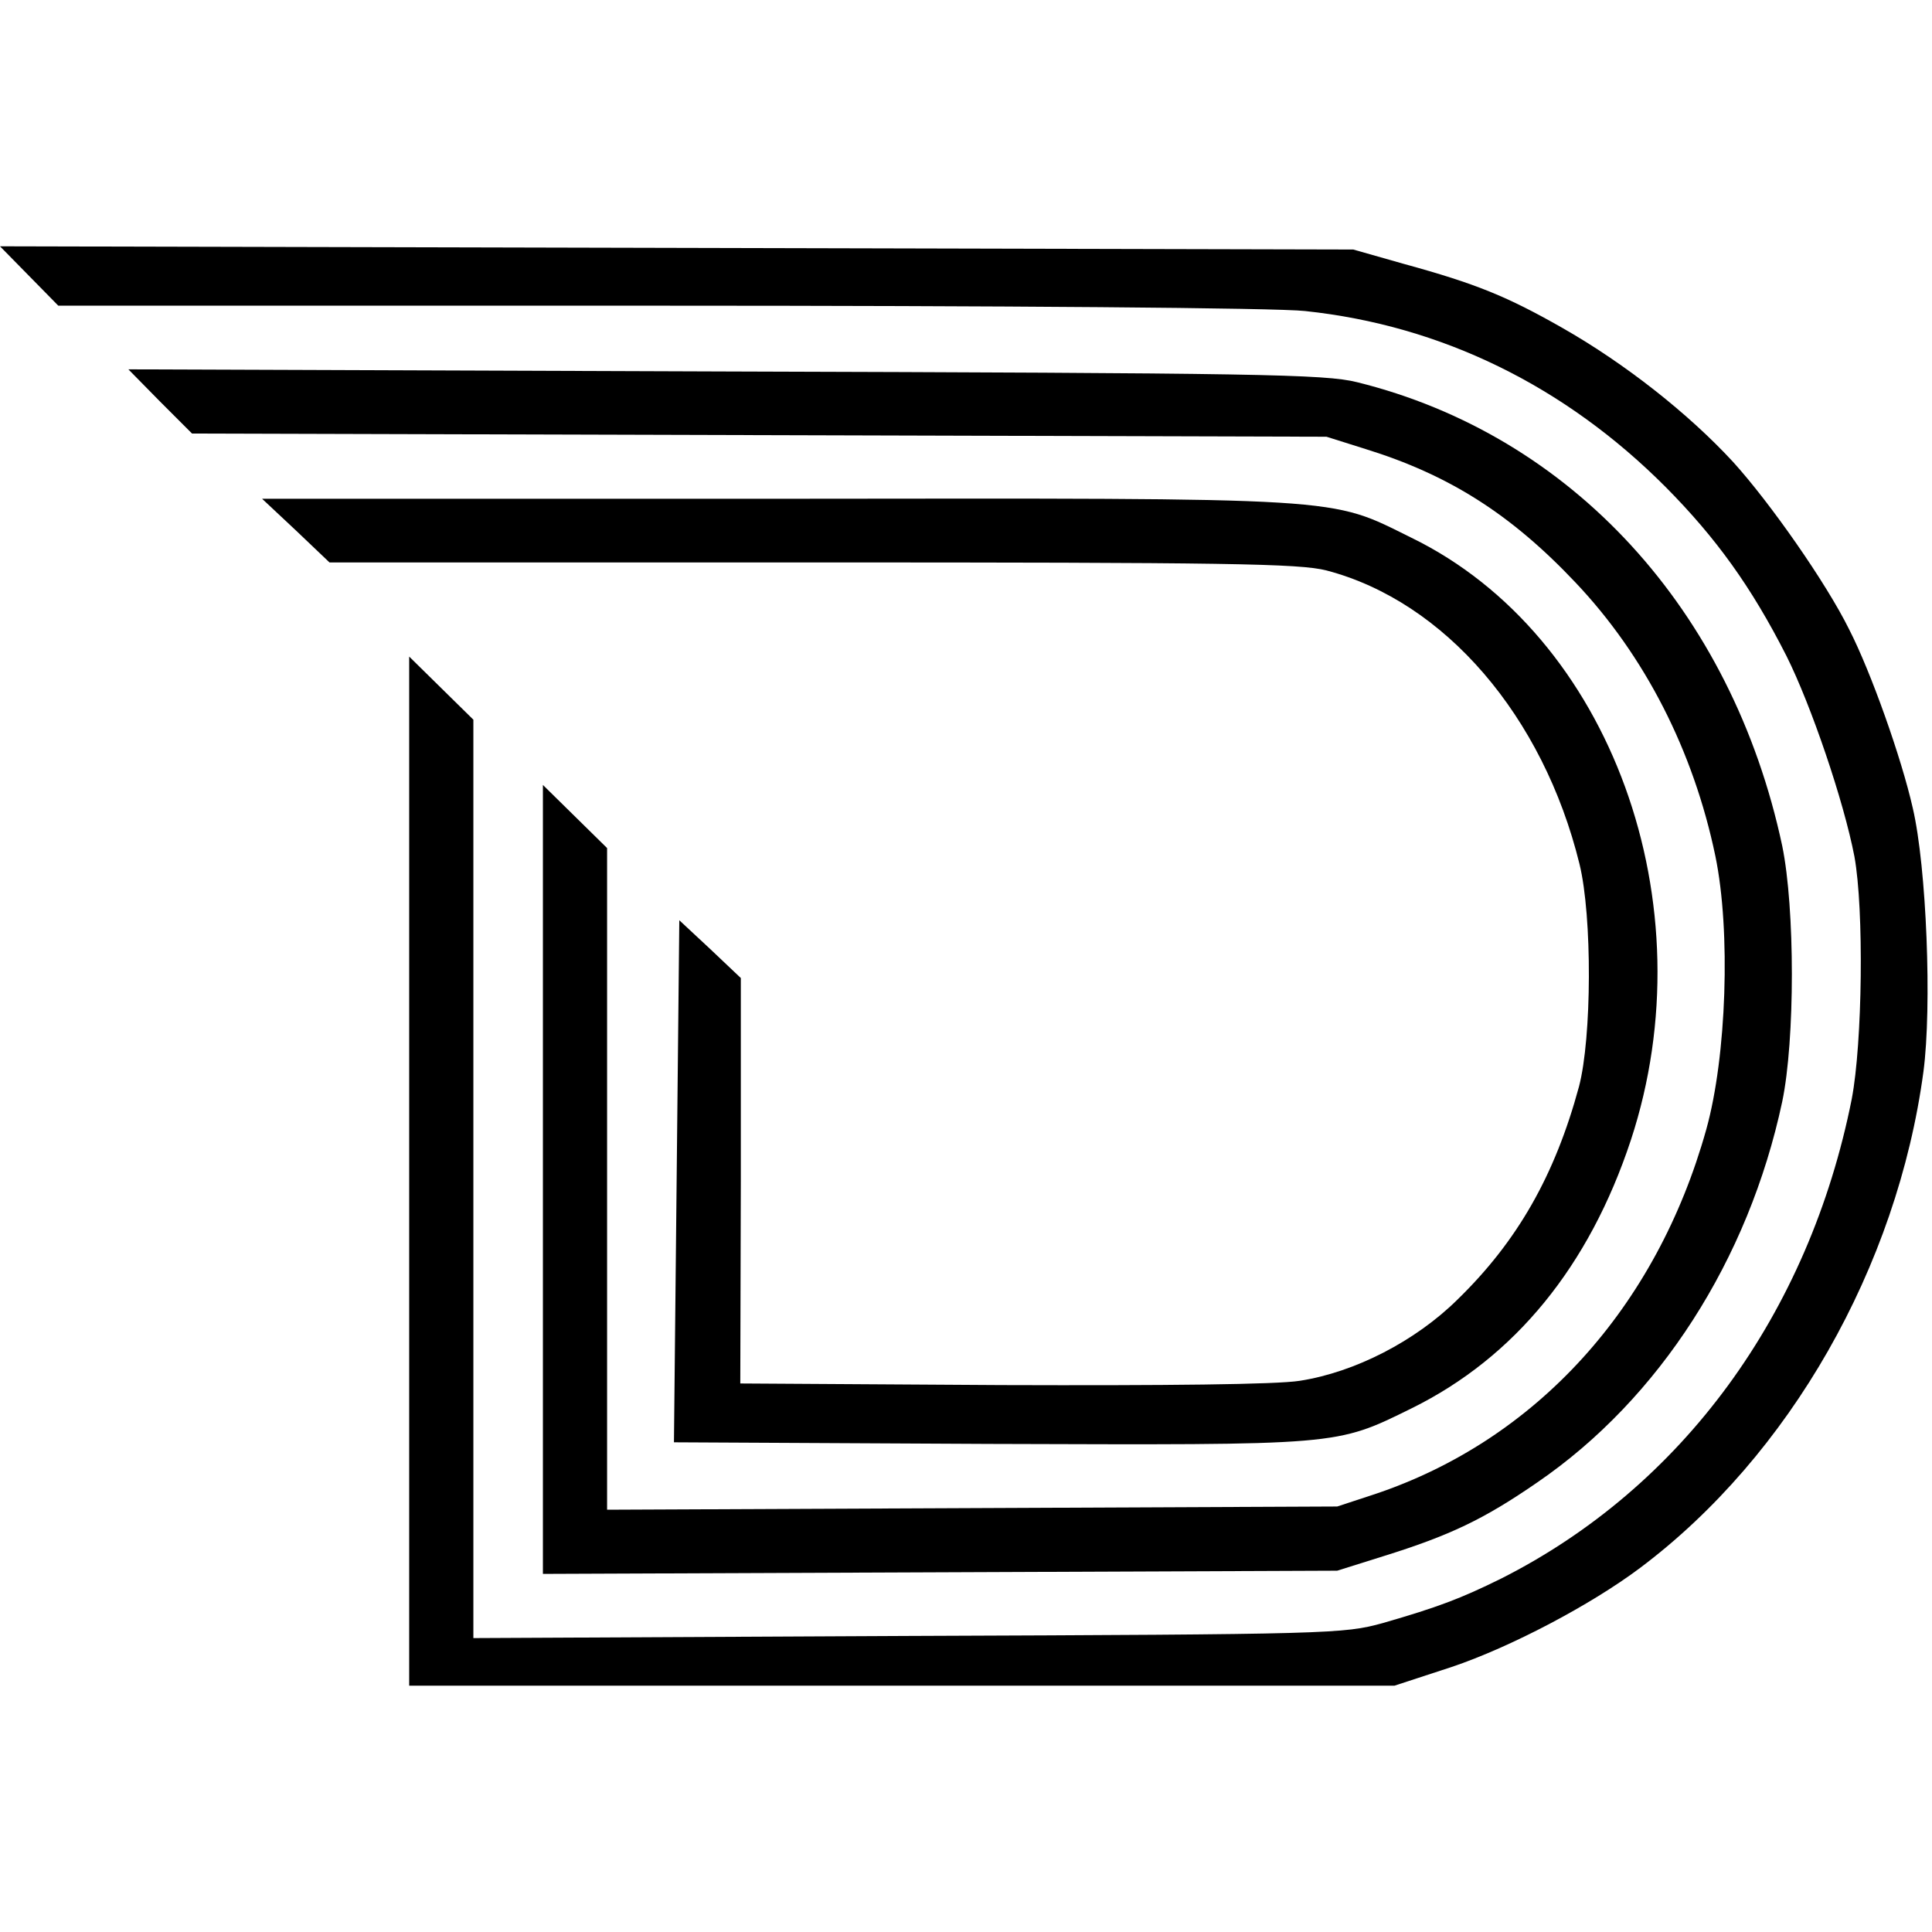
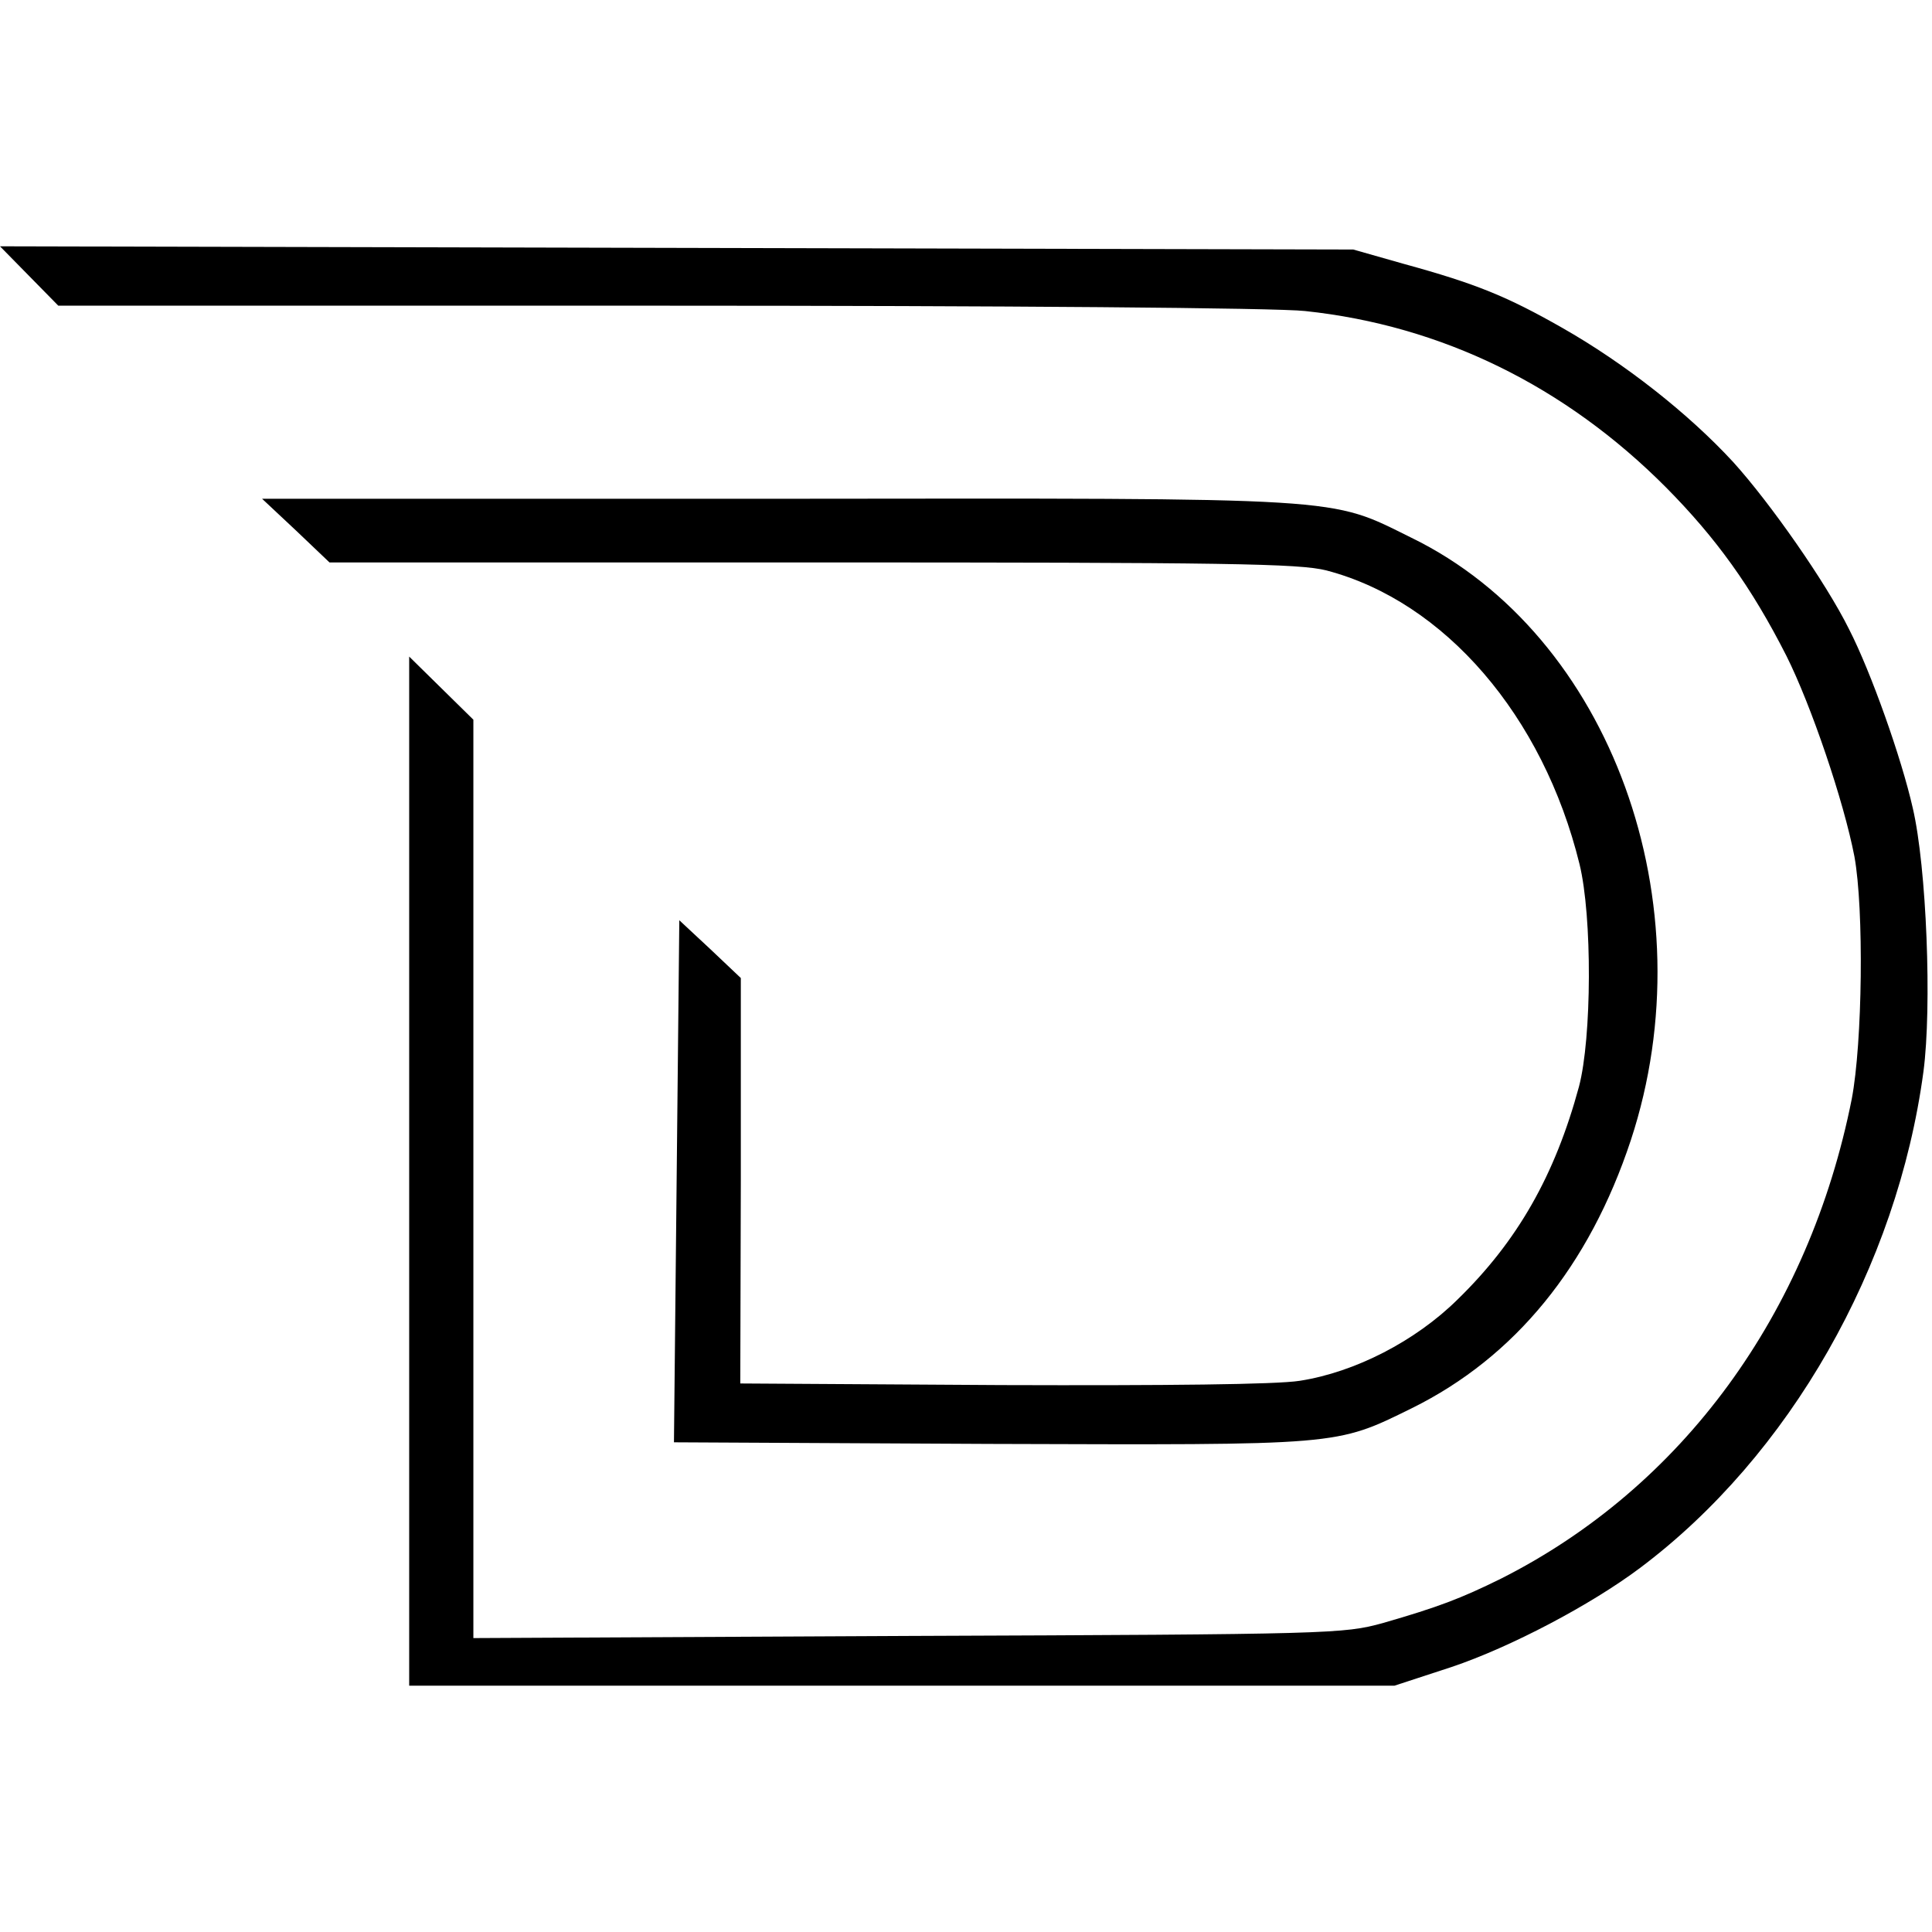
<svg xmlns="http://www.w3.org/2000/svg" height="400pt" viewBox="9.5 57.9 361.2 269.1" width="400pt">
  <path d="m15 63.5 5.4 5.5h112.1c64.3 0 115.8.4 121 1 25.5 2.7 48.6 14 67.5 33 9.3 9.4 15.9 18.5 22.5 31.5 4.6 9.2 10.7 27.1 12.7 37.5 1.8 9.9 1.5 34.8-.5 45.3-8 40.2-31.7 72.6-65.6 89.7-7.5 3.7-11.7 5.3-22.1 8.3-7.3 2-9.5 2.1-88.7 2.4l-81.3.4v-171.7l-6-5.9-6-5.9v192.4h184.2l10.7-3.5c11-3.7 26-11.6 35.2-18.5 28-21 48.1-56.3 53-92.8 1.6-12.1.6-38.2-2-49.3-2.1-9.3-7.8-25.4-11.9-33.4-4.3-8.7-14.8-23.7-21.7-31.3-8.3-9-20.2-18.4-32-25.1-10.2-5.8-16-8.2-29.5-11.9l-9.5-2.7-126.5-.3-126.5-.3z" />
-   <path d="m39.4 86.9 6 6 106 .3 106.1.3 7.3 2.3c15.5 4.8 27.1 12.1 39.2 24.9 13 13.7 22.1 31.5 26.2 51.2 2.9 14 2.1 37.5-1.7 51.1-9.3 33.3-31.8 58.1-62 68.2l-7 2.3-68.2.3-68.3.3v-123.7l-6-5.9-6-5.9v147.5l74.3-.3 74.2-.3 8.6-2.7c12.5-3.9 18.8-6.9 28.8-13.8 22.8-15.6 39.5-41.6 45.8-71.2 2.4-11.5 2.4-36.1 0-47.8-9.4-44.1-39.4-76.8-79.5-86.7-6-1.5-18.5-1.7-118.2-2l-111.5-.4z" />
  <path d="m64.8 111 6.3 6h90.2c77.8 0 91.1.2 96.2 1.5 22.1 5.8 40.5 27.2 47.3 54.9 2.4 9.8 2.3 32.5-.1 41.6-4.5 16.6-11.5 28.9-22.7 39.8-7.9 7.8-19.2 13.6-29.5 15.2-4.4.7-24.9.9-55.8.8l-48.8-.3.1-37.9v-37.9l-5.7-5.4-5.8-5.4-.5 48.8-.5 48.8 58.9.3c65.9.2 64.7.4 79.1-6.7 19.2-9.5 33.1-26.5 40.9-50.1 14.5-44.1-3.7-94.4-41-112.6-15.6-7.7-11.1-7.4-118.9-7.3h-96z" />
</svg>